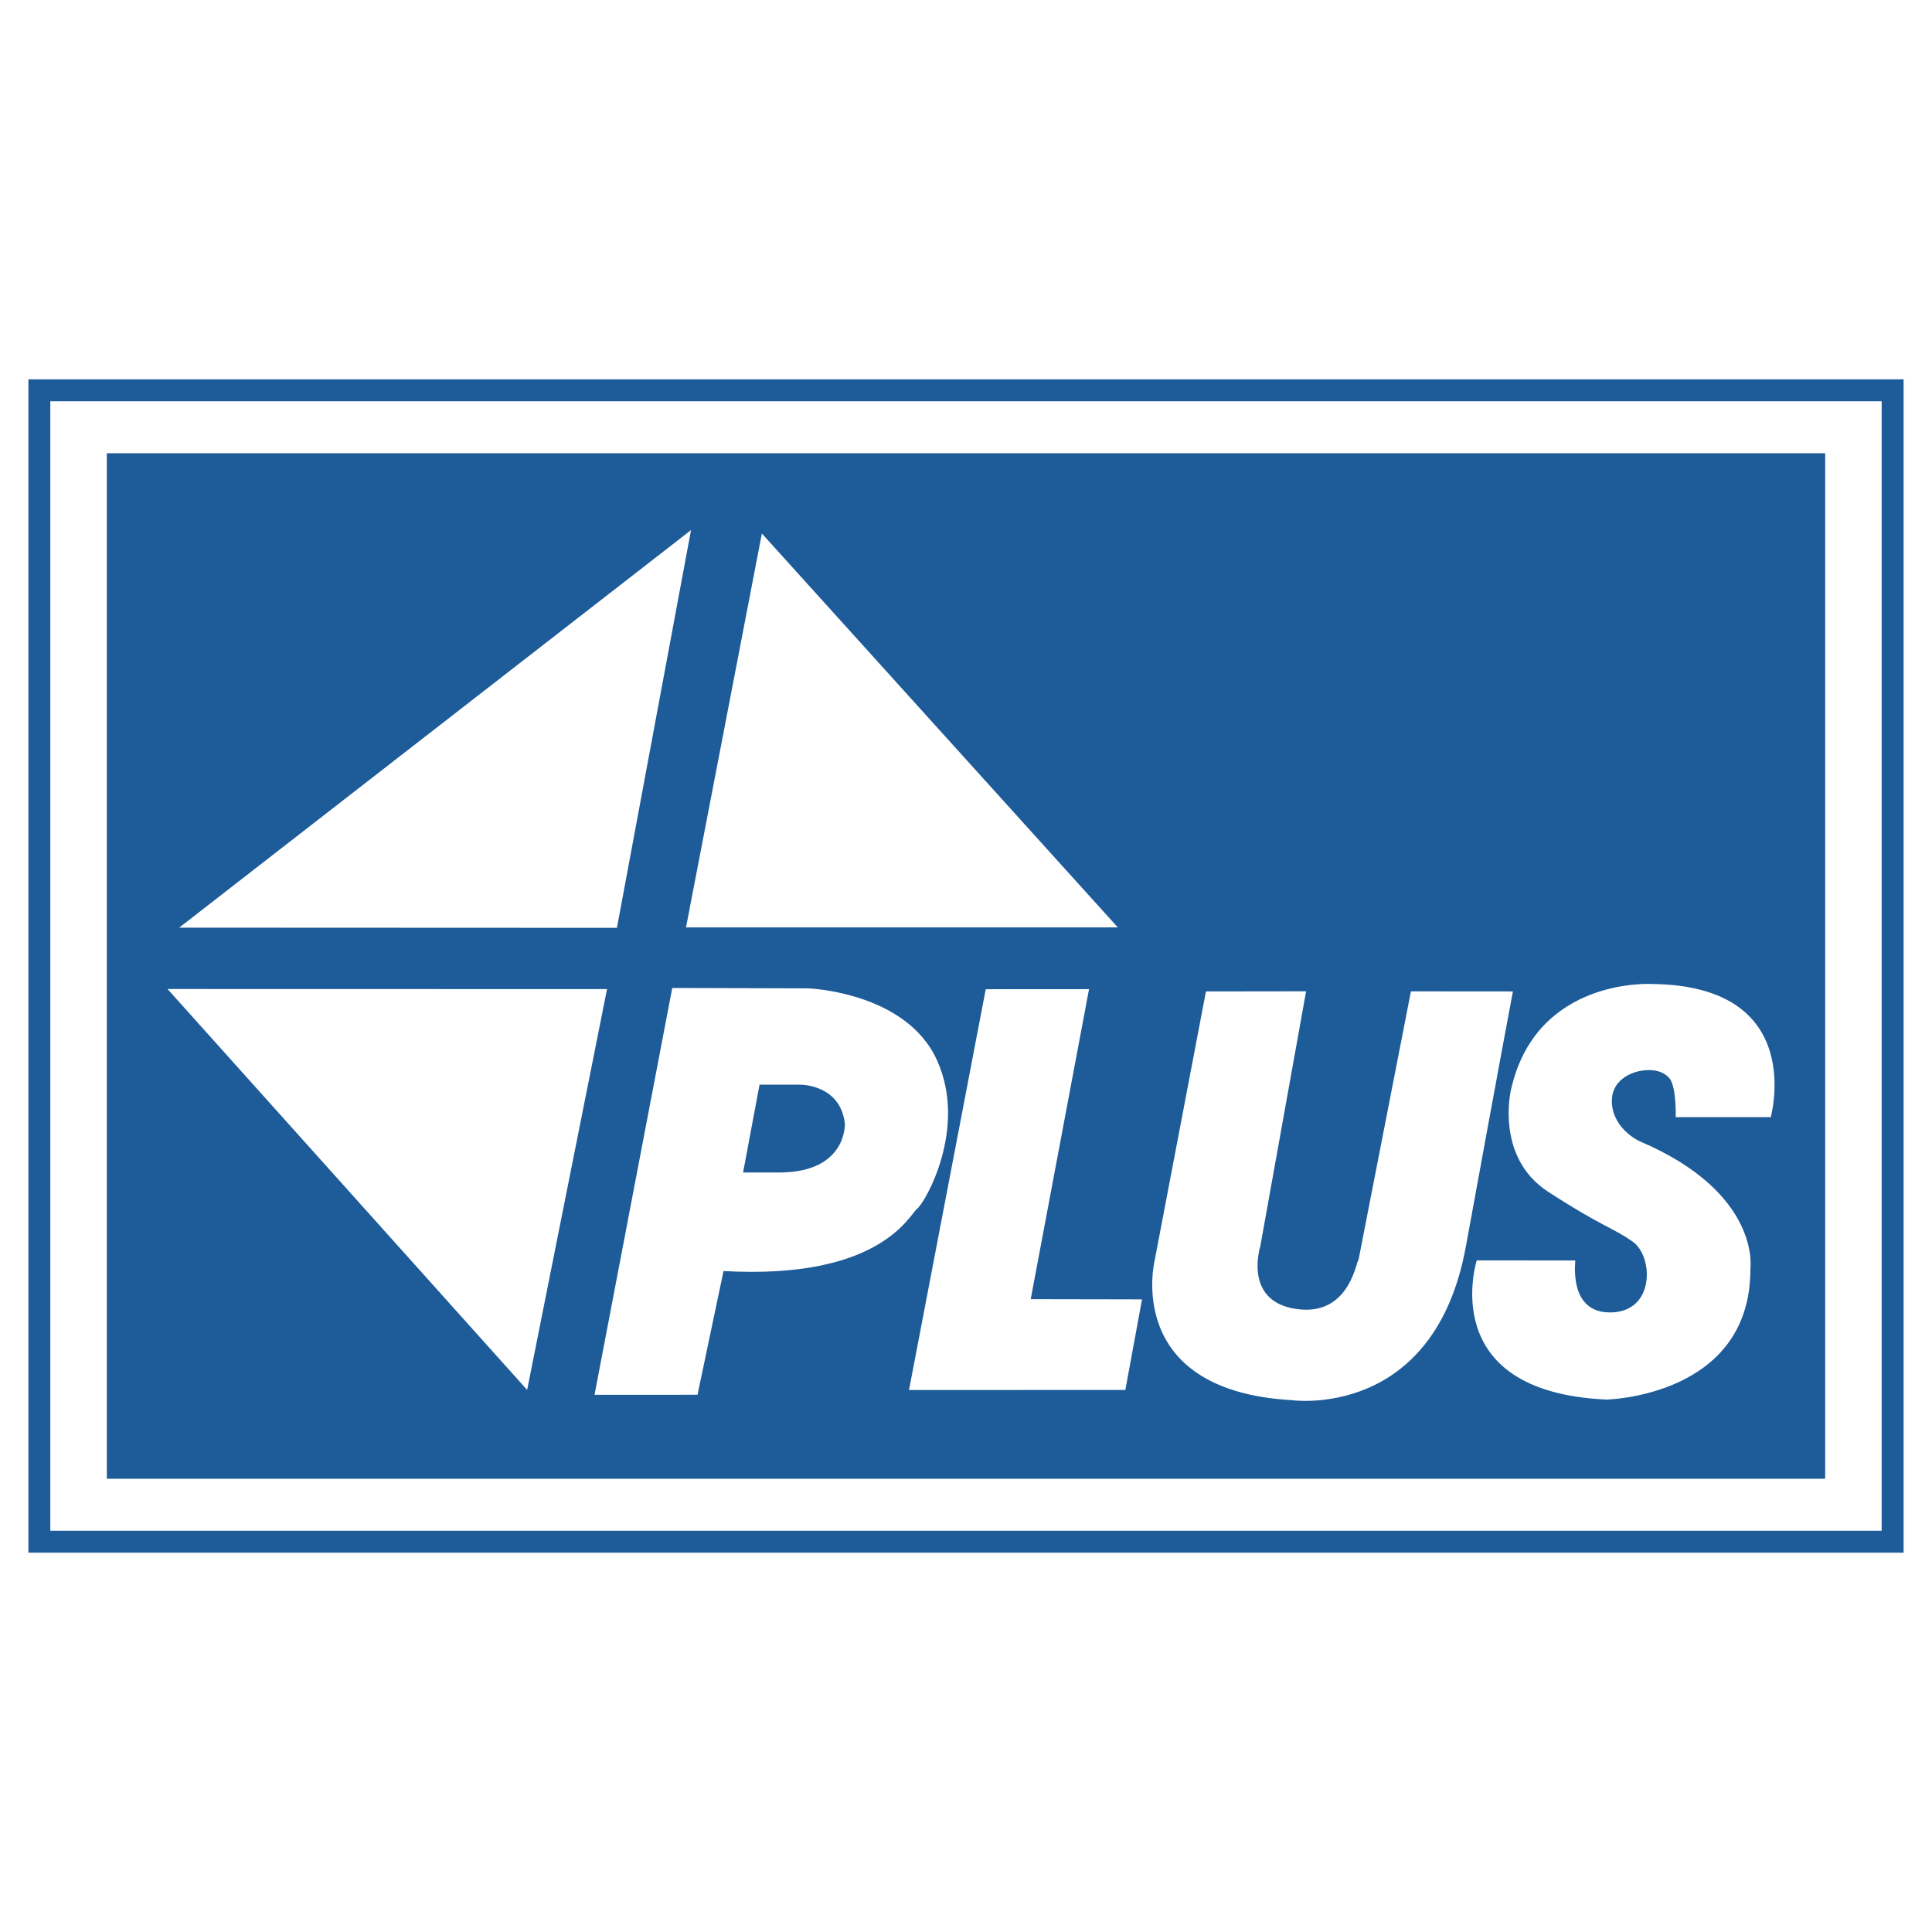
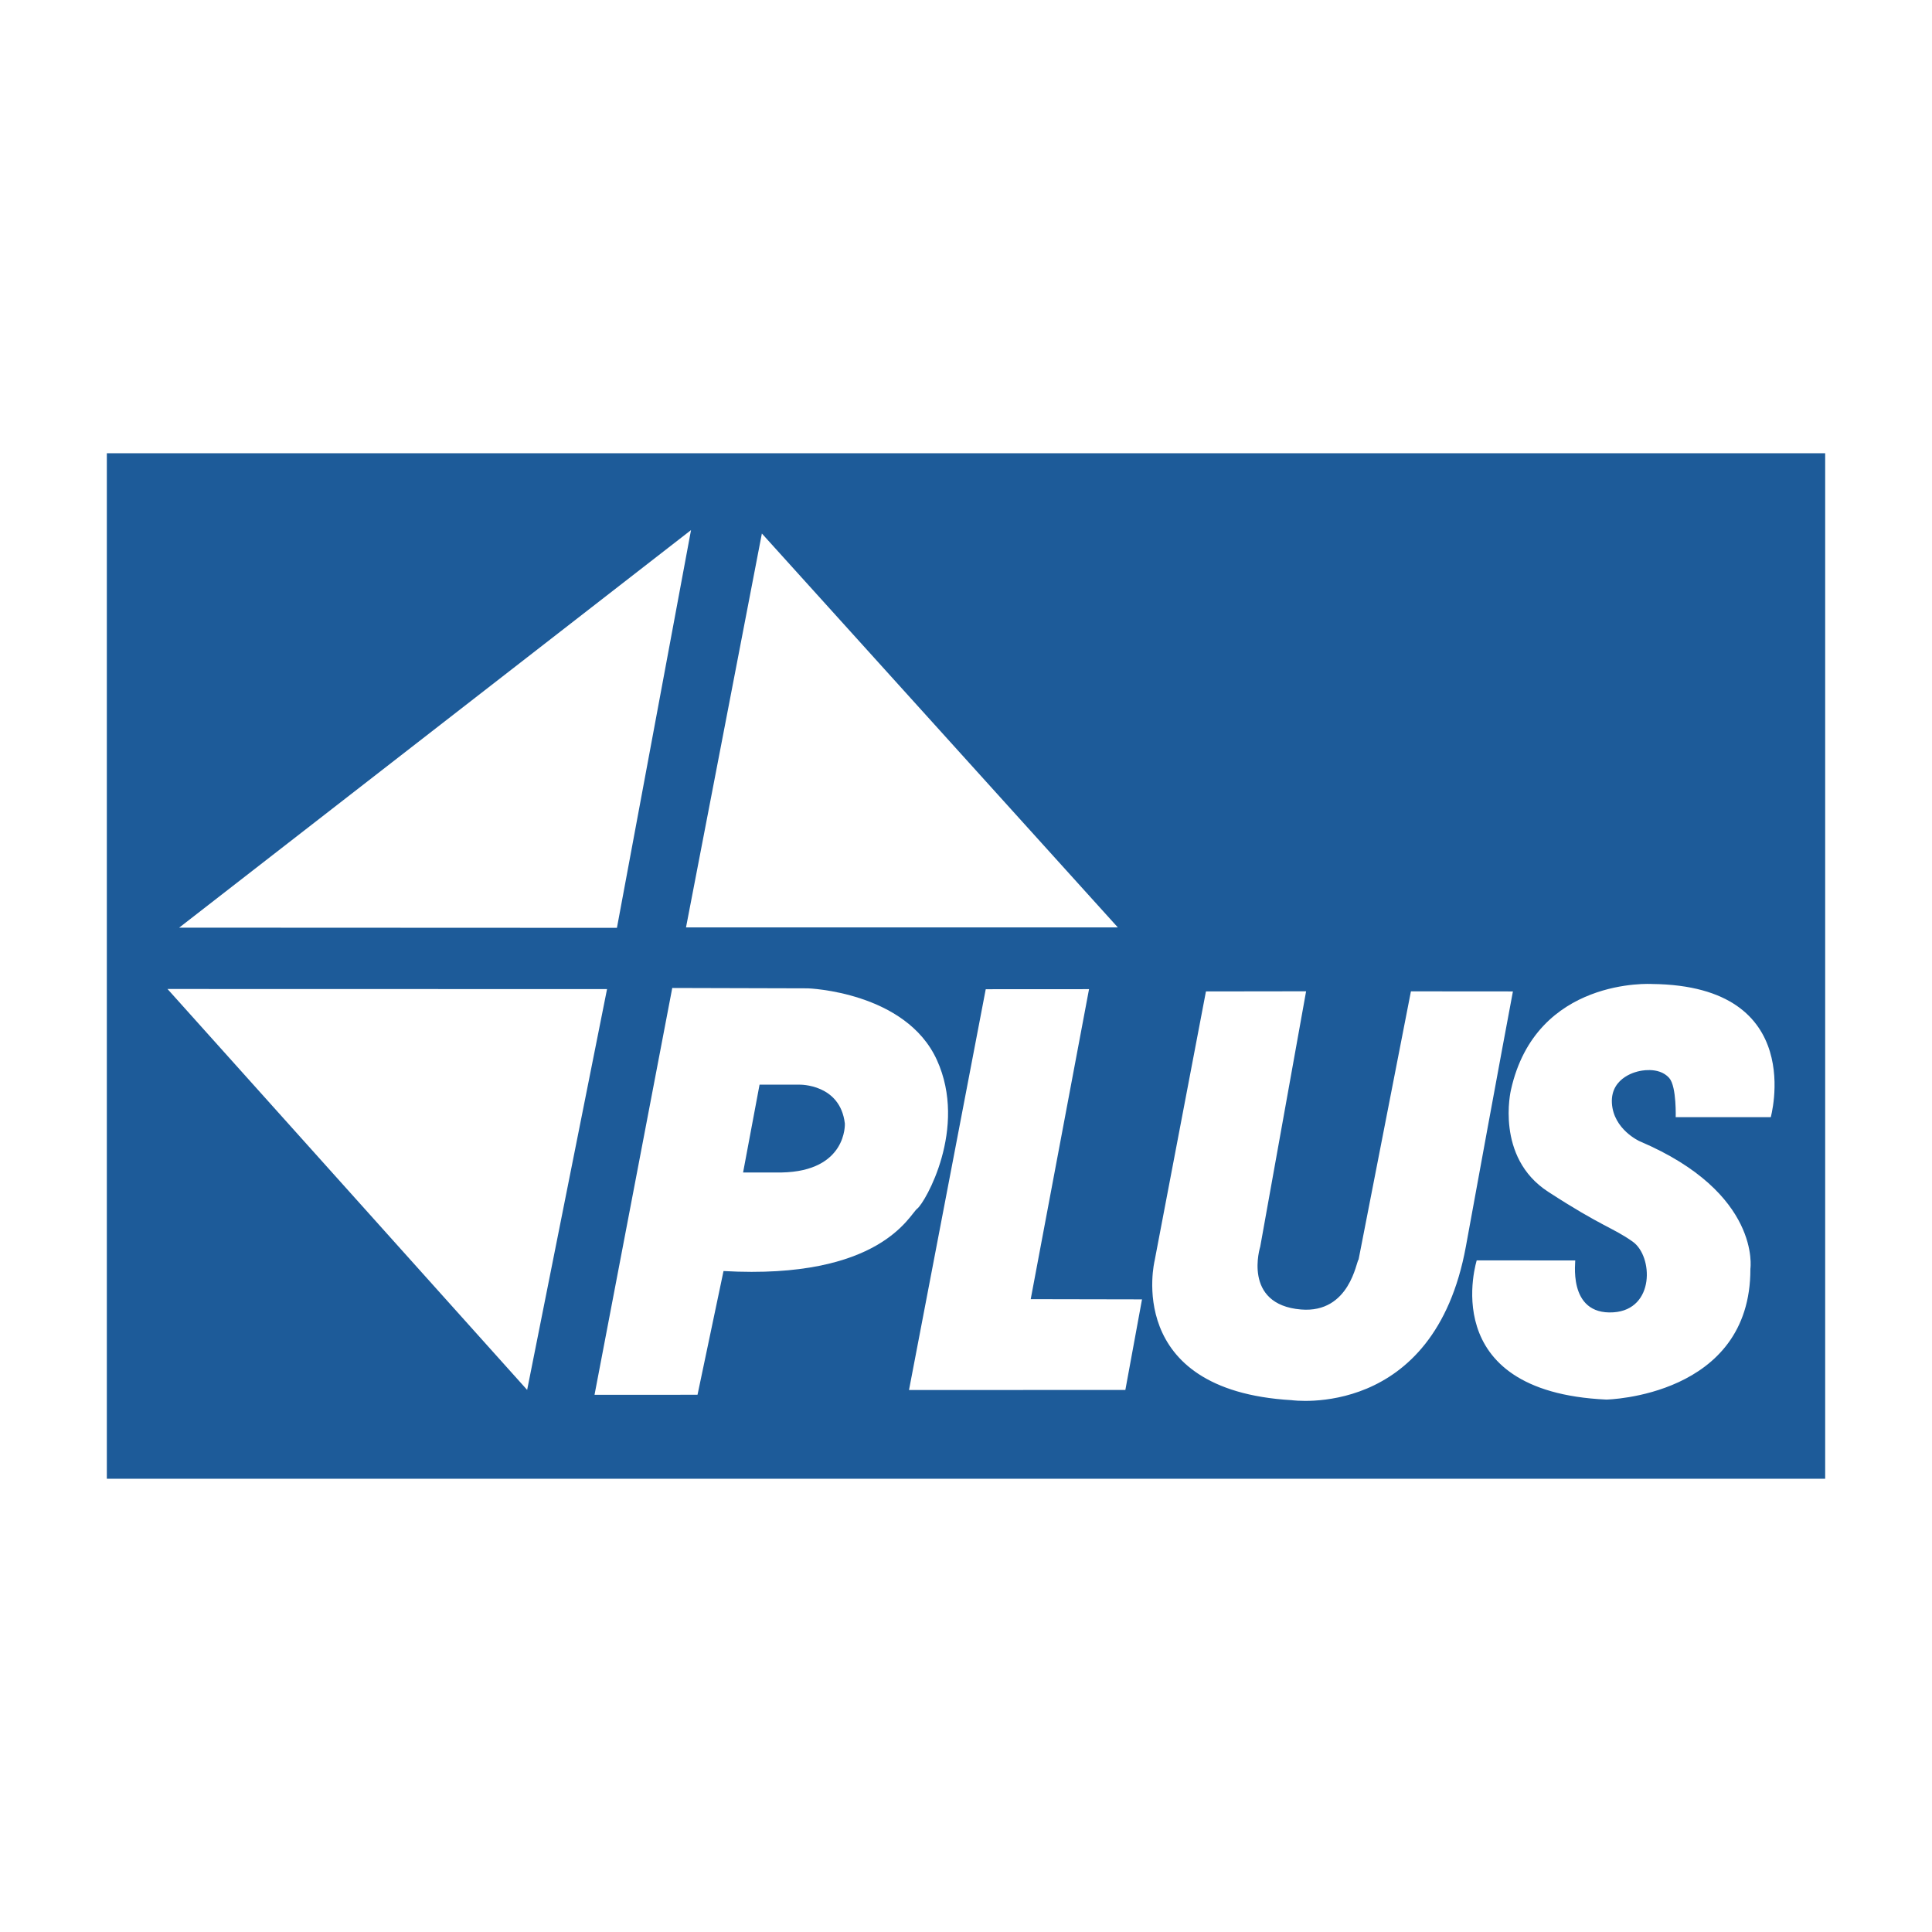
<svg xmlns="http://www.w3.org/2000/svg" width="2500" height="2500" viewBox="0 0 192.756 192.756">
  <g fill-rule="evenodd" clip-rule="evenodd">
-     <path fill="#fff" d="M0 0h192.756v192.756H0V0z" />
-     <path fill="#1d5b99" d="M2.834 37.848v117.06h187.088V37.848H2.834z" />
-     <path fill="#fff" d="M187.734 40.034v112.689H5.021V40.034h182.713z" />
+     <path fill="#fff" d="M0 0h192.756v192.756V0z" />
    <path fill="#1d5b99" d="M182.098 147.535V45.221H10.659v102.314h171.439z" />
    <path fill="#fff" stroke="#1d5b99" stroke-width=".216" stroke-miterlimit="2.613" d="M16.47 98.564l44.226.01-8.039 40.33-36.187-40.34zM75.947 52.995l-7.635 39.643h43.459L75.947 52.995zM151.074 98.807l-10.395-.008-5.234 26.822c-.232.168-.859 5.314-5.635 4.92-5.773-.479-3.971-6.139-3.971-6.139l4.6-25.609-10.211.014-5.135 26.941s-3.215 13.064 13.76 14.055c0 0 14.316 2.041 17.508-15.439 3.383-18.54 4.713-25.557 4.713-25.557zM147.252 125.639s-4.32 13.318 13.016 14.105c0 0 14.512-.275 14.477-13.154 0 0 1.111-7.629-11.109-12.824 0 0-2.564-1.145-2.709-3.723-.143-2.576 2.609-3.062 2.609-3.062s1.893-.506 2.912.631c.734.822.627 3.955.627 3.955h9.68s3.789-13.334-11.924-13.502c0 0-11.668-.725-14.193 10.668 0 0-1.617 6.764 3.756 10.256 5.371 3.492 6.486 3.59 8.445 4.984 1.961 1.395 2.166 6.588-1.875 6.85-4.555.295-3.611-5.176-3.697-5.176l-10.015-.008zM17.56 92.66l51.542-40.033-7.461 40.052-44.081-.019z" />
    <path fill="#fff" stroke="#1d5b99" stroke-width=".216" stroke-miterlimit="2.613" d="M98.258 98.586l10.525-.006-5.818 30.93 11.103.021-1.701 9.254-21.806.004 7.697-40.203z" />
    <path d="M67.071 98.57l13.54.037s9.759.332 12.863 7.148c3.104 6.814-1.182 14.238-1.961 14.832-.779.592-3.629 7.111-19.327 6.225l-2.594 12.344-10.276.006 7.755-40.592zm8.71 9.647l-1.643 8.762h3.833c6.572-.125 6.32-4.885 6.32-4.885-.463-3.961-4.507-3.877-4.507-3.877h-4.003z" fill="#fff" />
  </g>
</svg>